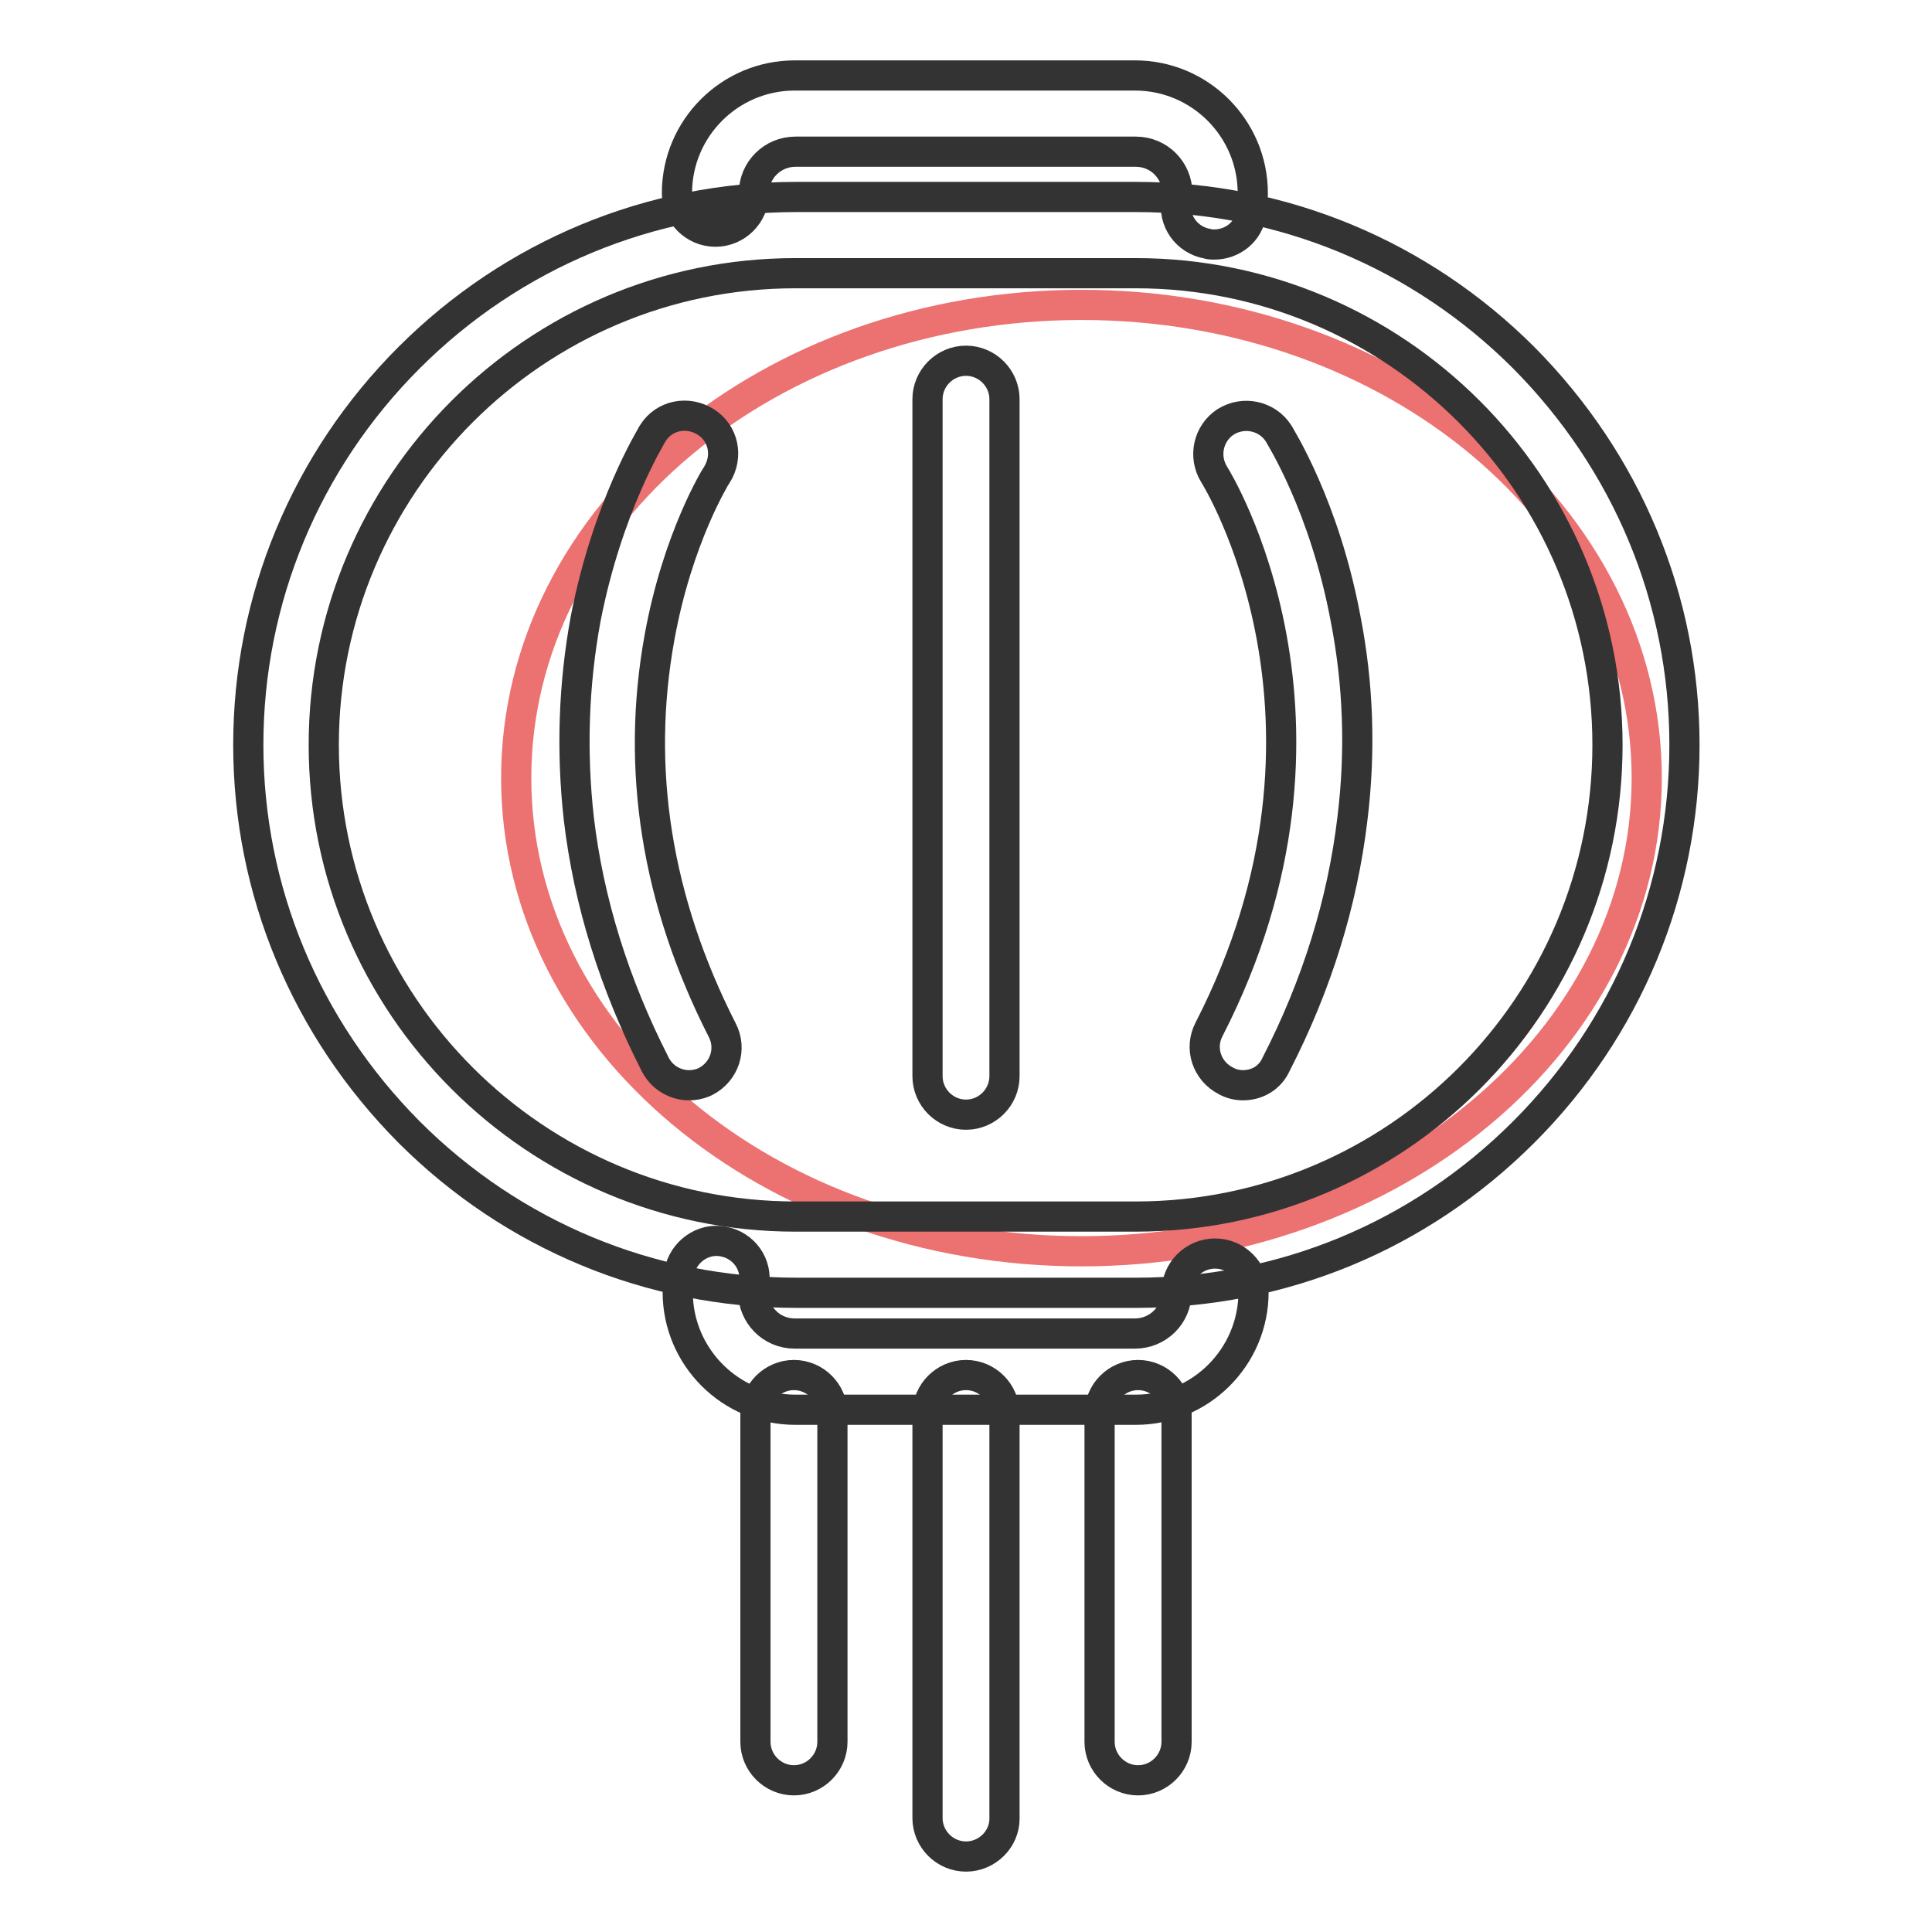
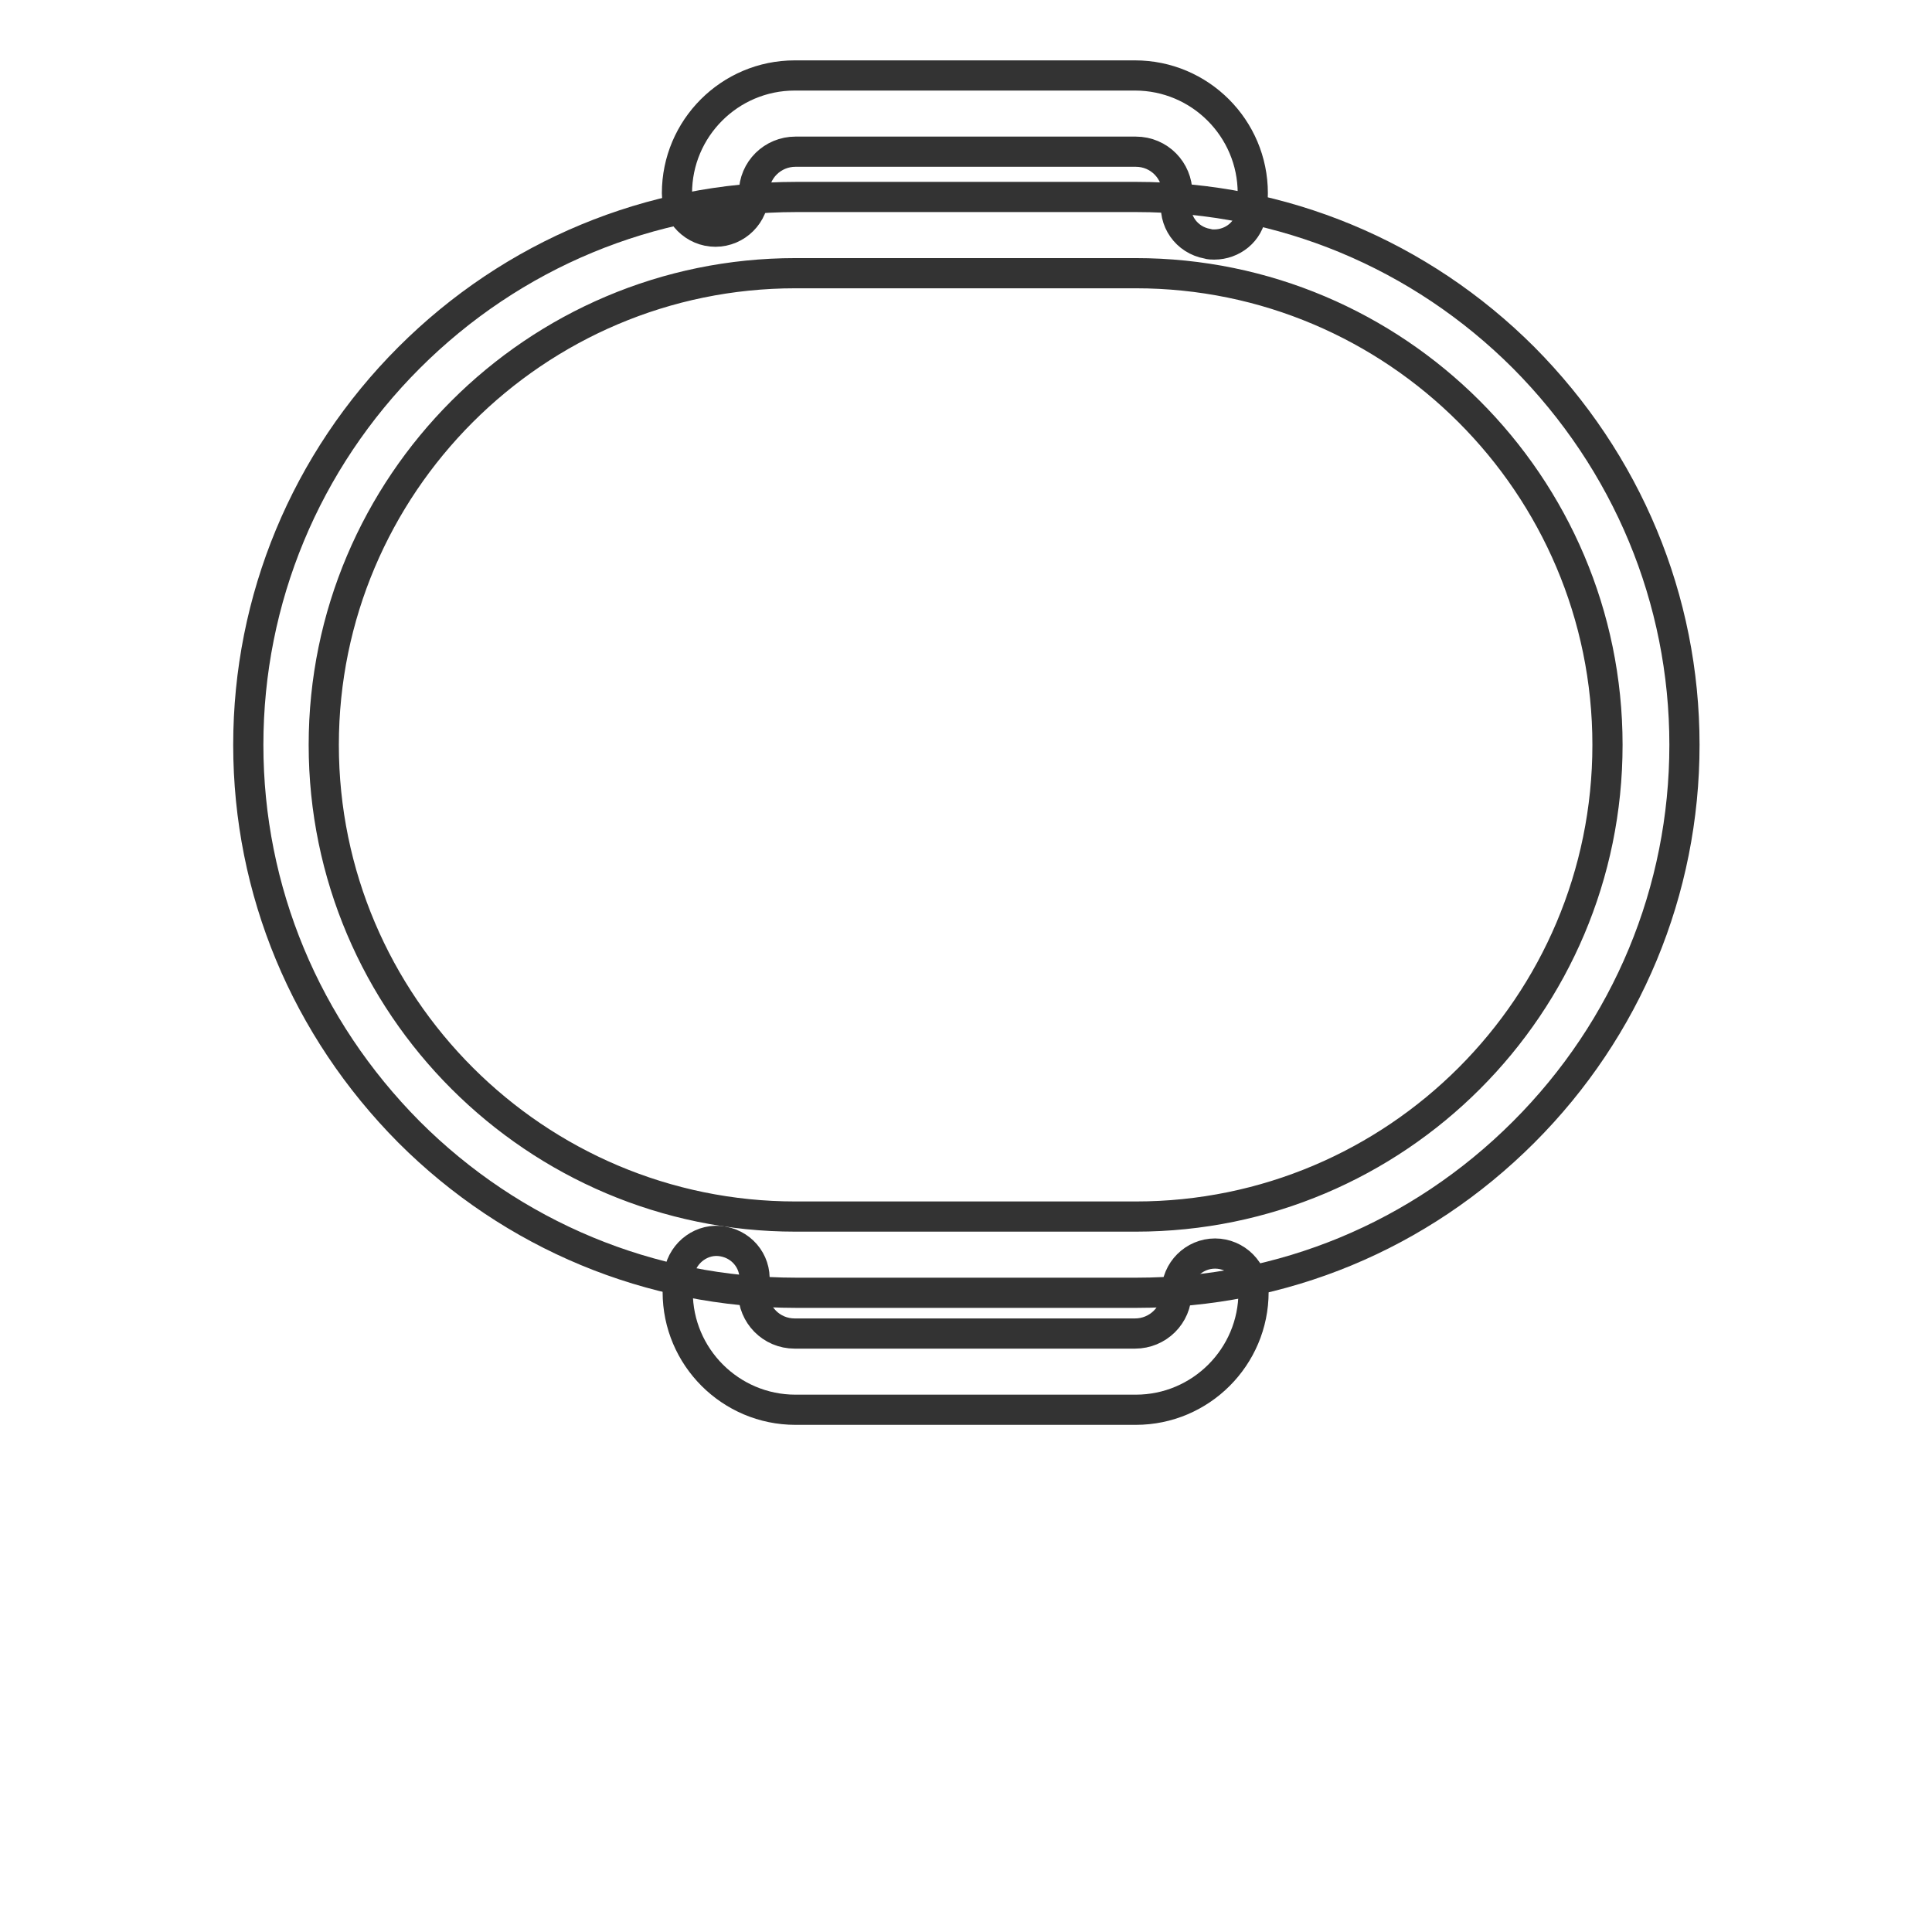
<svg xmlns="http://www.w3.org/2000/svg" version="1.1" x="0px" y="0px" viewBox="0 0 256 256" enable-background="new 0 0 256 256" xml:space="preserve">
  <g>
-     <path stroke-width="4" fill-opacity="0" stroke="#ec7171" d="M68.4,103.1c0,34.6,33.5,62.7,74.9,62.7c41.3,0,74.9-28.1,74.9-62.7l0,0c0-34.6-33.5-62.7-74.9-62.7 C102,40.4,68.4,68.4,68.4,103.1L68.4,103.1z" />
    <path stroke-width="4" fill-opacity="0" stroke="#333333" d="M160.9,32.4c-0.3,0-0.6,0-0.9-0.1c-2.8-0.5-4.6-3.1-4.1-5.8c0-0.3,0.1-0.6,0.1-0.9c0-3-2.4-5.5-5.5-5.5 h-45.1c-3,0-5.5,2.4-5.5,5.5c0,2.8-2.3,5.1-5.1,5.1c-2.8,0-5.1-2.3-5.1-5.1c0-8.6,7-15.6,15.6-15.6h45.1c8.6,0,15.6,7,15.6,15.6 c0,0.9-0.1,1.7-0.2,2.6C165.5,30.7,163.3,32.4,160.9,32.4z M150.5,186.8h-45.1c-8.6,0-15.6-7-15.6-15.6c0-0.9,0.1-1.7,0.2-2.6 c0.5-2.7,3.1-4.6,5.8-4.1c2.8,0.5,4.6,3.1,4.1,5.8c0,0.3-0.1,0.6-0.1,0.9c0,3,2.4,5.5,5.5,5.5h45.1c3,0,5.5-2.4,5.5-5.5 c0-2.8,2.3-5.1,5.1-5.1c2.8,0,5.1,2.3,5.1,5.1C166.1,179.8,159.1,186.8,150.5,186.8L150.5,186.8z" />
    <path stroke-width="4" fill-opacity="0" stroke="#333333" d="M150.6,171.3h-45.1c-19.3,0-37.6-7.6-51.3-21.3c-13.7-13.8-21.3-32-21.3-51.3c0-19.3,7.6-37.6,21.3-51.3 c13.7-13.7,32-21.3,51.3-21.3h45.1c19.3,0,37.6,7.6,51.3,21.3c13.7,13.8,21.3,32,21.3,51.3c0,19.3-7.6,37.6-21.3,51.3 C188.1,163.8,169.9,171.3,150.6,171.3L150.6,171.3z M105.4,36.2c-34.5,0-62.5,28.1-62.5,62.5c0,34.5,28.1,62.5,62.5,62.5h45.1 c34.5,0,62.5-28,62.5-62.5c0-34.5-28.1-62.5-62.5-62.5H105.4z" />
-     <path stroke-width="4" fill-opacity="0" stroke="#333333" d="M128,147.7c-2.8,0-5.1-2.3-5.1-5.1V52.9c0-2.8,2.3-5.1,5.1-5.1c2.8,0,5.1,2.3,5.1,5.1v89.7 C133.1,145.4,130.8,147.7,128,147.7L128,147.7z M91.3,143.8c-1.8,0-3.6-1-4.5-2.8c-5.4-10.6-8.8-21.5-10.1-32.5 c-1-8.9-0.7-17.8,0.9-26.5c2.9-14.9,8.7-24.2,8.9-24.6c1.5-2.4,4.6-3,7-1.5c2.4,1.5,3,4.6,1.5,7c-0.1,0.1-5.2,8.3-7.6,21.5 c-3.2,17.5-0.4,35,8.3,52.1c1.3,2.5,0.3,5.5-2.2,6.8C92.9,143.6,92.1,143.8,91.3,143.8z M164.7,143.8c-0.8,0-1.6-0.2-2.3-0.6 c-2.5-1.3-3.5-4.3-2.2-6.8c21-40.9,0.9-73.2,0.7-73.5c-1.5-2.4-0.8-5.5,1.5-7c2.4-1.5,5.5-0.8,7,1.5c0.2,0.4,6.1,9.6,8.9,24.6 c1.7,8.7,2,17.6,0.9,26.5c-1.3,11-4.7,22-10.1,32.5C168.3,142.8,166.6,143.8,164.7,143.8z M128,246c-2.8,0-5.1-2.3-5.1-5.1v-53.6 c0-2.8,2.3-5.1,5.1-5.1c2.8,0,5.1,2.3,5.1,5.1V241C133.1,243.7,130.8,246,128,246z M150.8,235.9c-2.8,0-5.1-2.3-5.1-5.1v-43.5 c0-2.8,2.3-5.1,5.1-5.1s5.1,2.3,5.1,5.1v43.5C155.9,233.6,153.6,235.9,150.8,235.9z M105.2,235.9c-2.8,0-5.1-2.3-5.1-5.1v-43.5 c0-2.8,2.3-5.1,5.1-5.1c2.8,0,5.1,2.3,5.1,5.1v43.5C110.3,233.6,108,235.9,105.2,235.9z" />
  </g>
</svg>